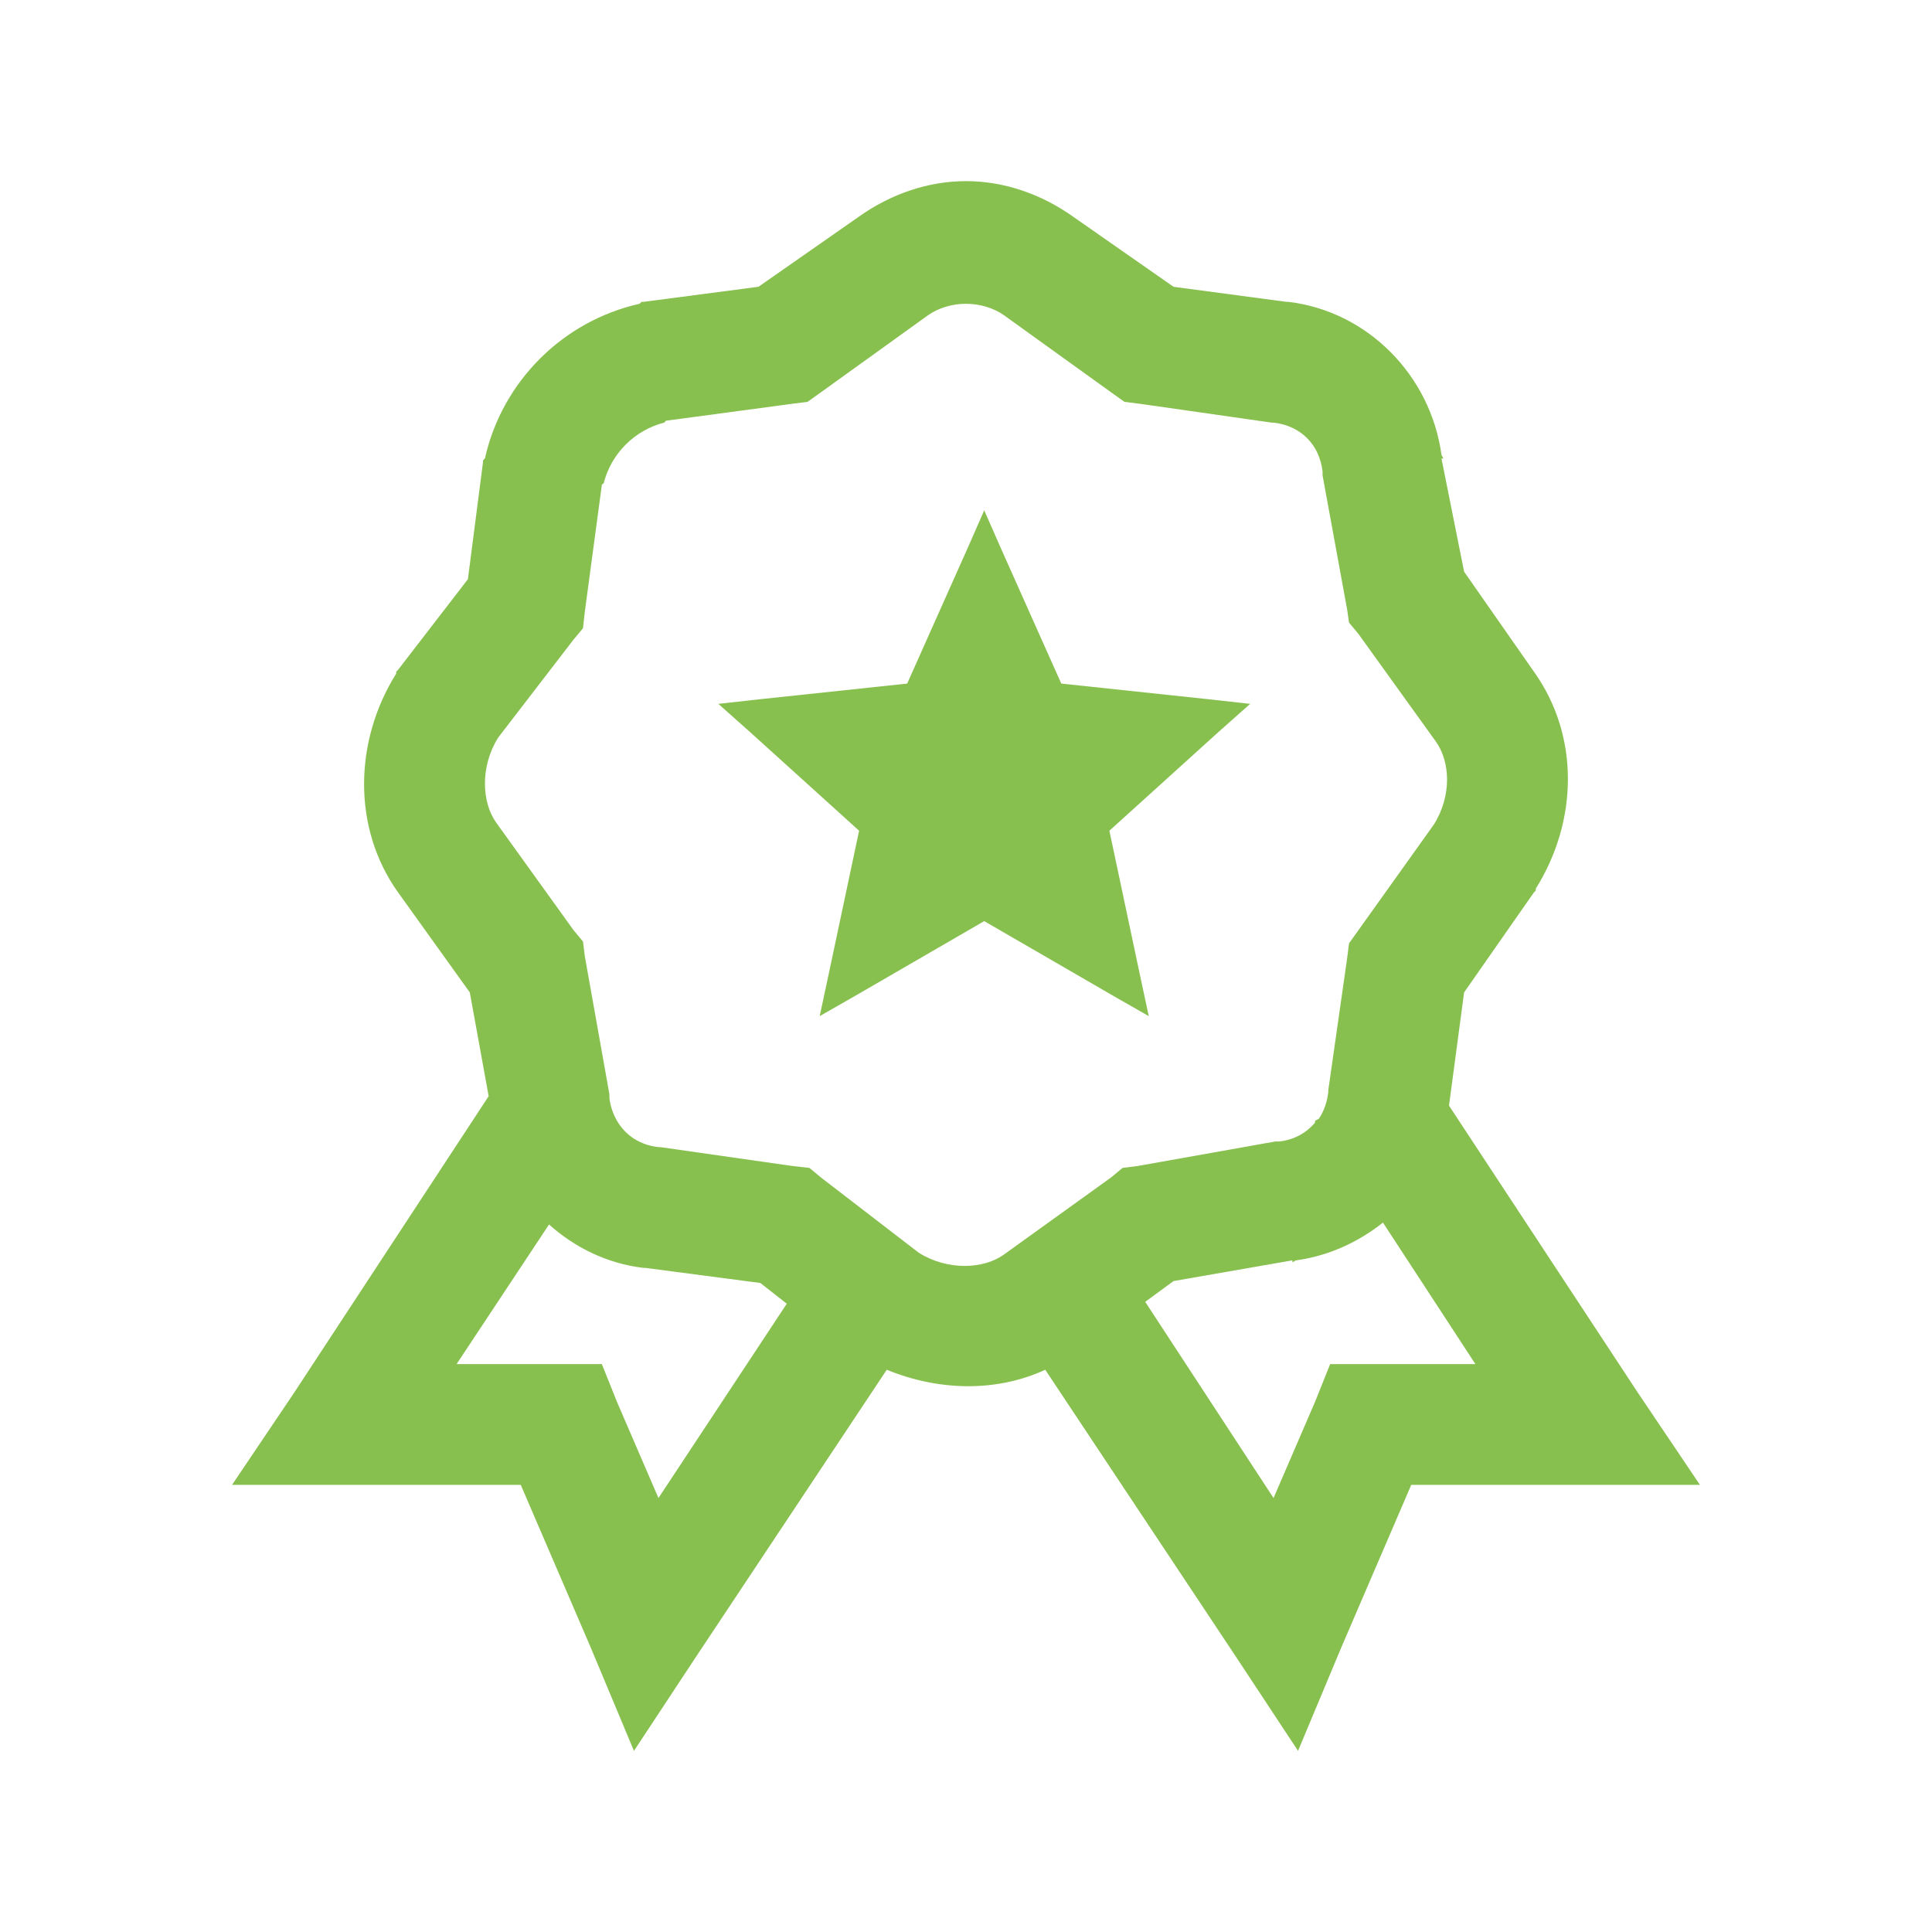
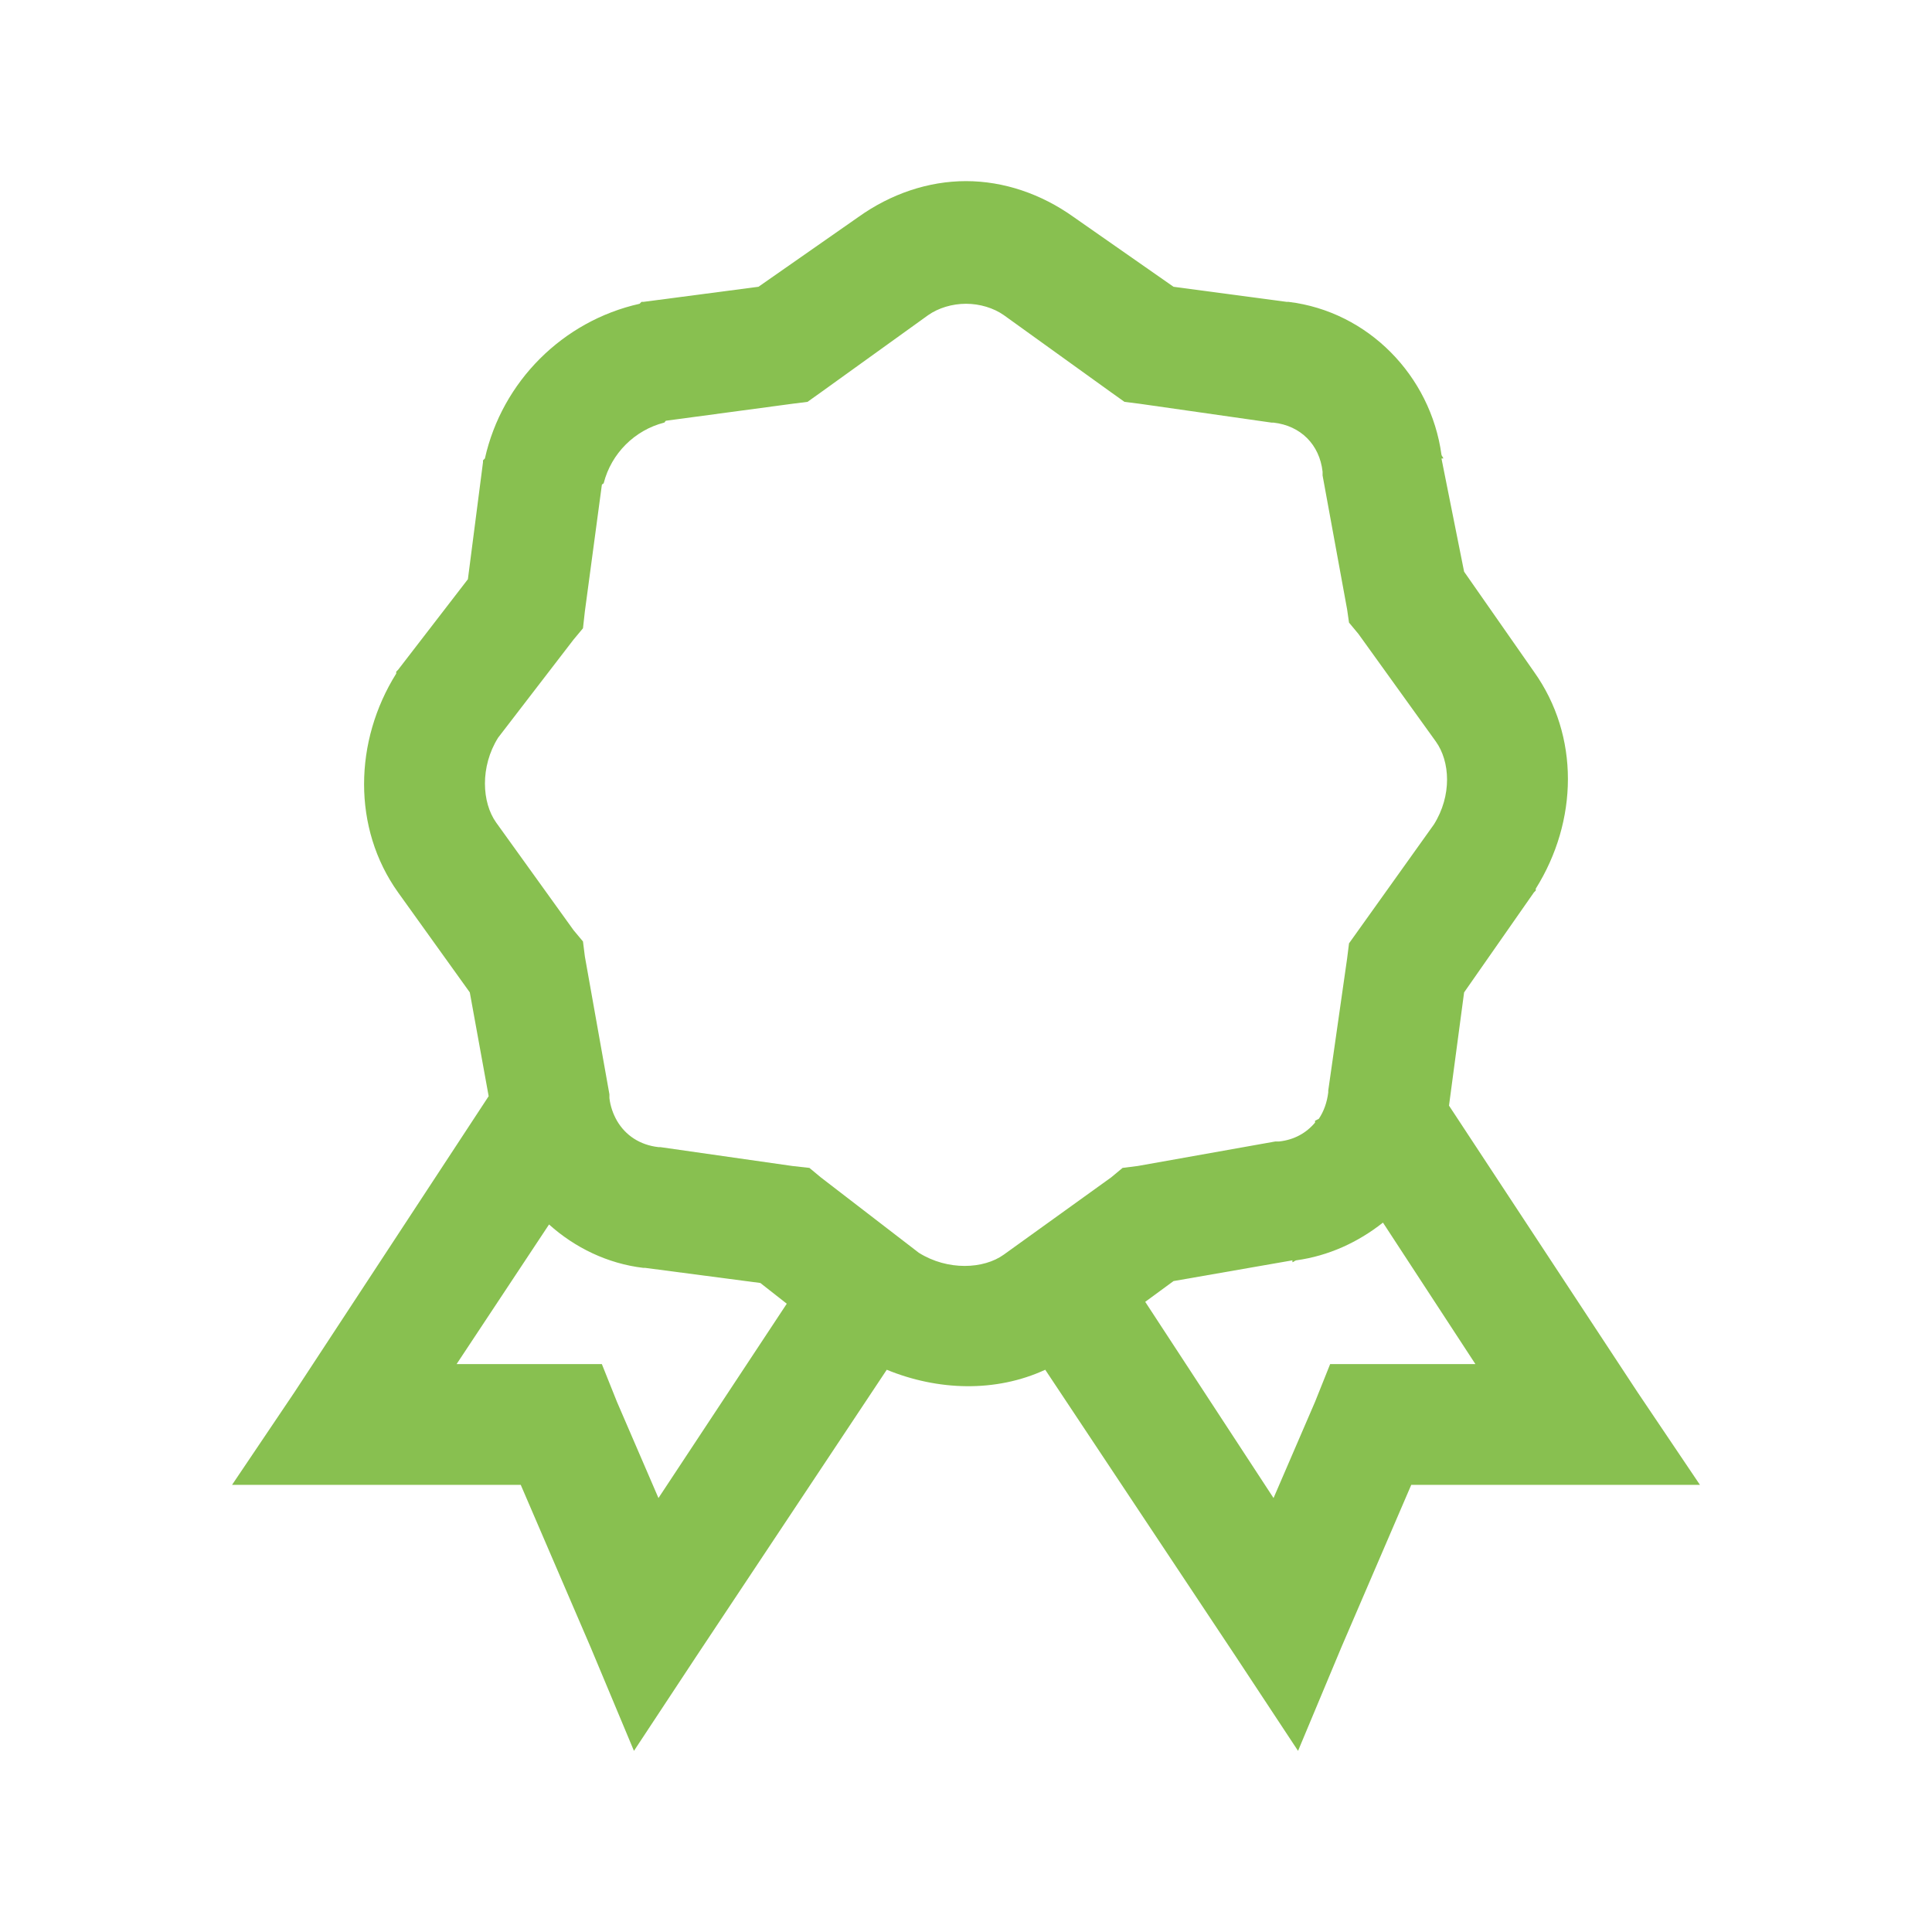
<svg xmlns="http://www.w3.org/2000/svg" width="60" height="60" viewBox="0 0 60 60" fill="none">
  <path d="M30 5.625C28.828 5.625 27.664 6.021 26.66 6.738L23.555 8.906L19.98 9.375H19.922L19.863 9.434C17.476 9.968 15.593 11.851 15.059 14.238L15 14.297V14.355L14.531 17.988L12.363 20.801L12.305 20.859V20.918C10.994 23.013 10.935 25.715 12.363 27.715L14.59 30.82L15.176 34.043L9.141 43.242L7.207 46.113H16.172L18.34 51.152L19.688 54.375L21.621 51.445L27.539 42.539C29.128 43.191 30.923 43.249 32.461 42.539L38.379 51.445L40.312 54.375L41.66 51.152L43.828 46.113H52.793L50.859 43.242L45 34.336L45.469 30.82L47.637 27.715L47.695 27.656V27.598C49.006 25.503 49.065 22.859 47.637 20.859L45.469 17.754L44.766 14.238H44.824C44.817 14.194 44.773 14.165 44.766 14.121C44.429 11.668 42.488 9.675 40.02 9.375H39.961L36.445 8.906L33.34 6.738C32.336 6.021 31.172 5.625 30 5.625ZM30 9.434C30.432 9.434 30.857 9.565 31.172 9.785L34.512 12.188L34.922 12.48L35.391 12.539L39.492 13.125H39.551C40.393 13.22 40.979 13.806 41.074 14.648V14.766L41.836 18.926L41.895 19.336L42.188 19.688L44.59 23.027C45.037 23.65 45.095 24.705 44.531 25.605L41.895 29.297L41.836 29.766L41.25 33.867V33.926C41.213 34.233 41.111 34.519 40.957 34.746L40.84 34.805V34.863C40.569 35.185 40.195 35.398 39.727 35.449H39.609L35.332 36.211L34.863 36.27L34.512 36.562L31.172 38.965C30.549 39.412 29.436 39.47 28.535 38.906L25.488 36.562L25.137 36.27L24.609 36.211L20.508 35.625H20.449C19.871 35.559 19.424 35.259 19.16 34.805C19.043 34.6 18.955 34.358 18.926 34.102V33.984L18.164 29.707L18.105 29.238L17.812 28.887L15.41 25.547C14.963 24.924 14.905 23.811 15.469 22.91L17.812 19.863L18.105 19.512L18.164 18.984L18.691 15.059C18.699 15.029 18.743 15.029 18.75 15C18.984 14.085 19.709 13.359 20.625 13.125C20.654 13.118 20.654 13.074 20.684 13.066L24.609 12.539L25.078 12.48L25.488 12.188L28.828 9.785C29.143 9.565 29.568 9.434 30 9.434ZM42.949 37.969L45.82 42.363H41.309L40.84 43.535L39.551 46.523L35.566 40.43L36.445 39.785L40.137 39.141V39.199C40.181 39.192 40.21 39.148 40.254 39.141C41.265 39.002 42.18 38.577 42.949 37.969ZM17.051 38.027C17.849 38.745 18.867 39.243 19.98 39.375C20.002 39.375 20.017 39.375 20.039 39.375L23.613 39.844L24.434 40.488L20.449 46.523L19.16 43.535L18.691 42.363H14.18L17.051 38.027Z" fill="#88C050" />
-   <path d="M30.566 15.849L30.044 17.037L28.173 21.229L23.603 21.715L22.308 21.859L23.279 22.722L26.68 25.799L25.726 30.297L25.456 31.557L26.59 30.909L30.566 28.606L34.543 30.909L35.676 31.557L35.406 30.297L34.453 25.799L37.853 22.722L38.825 21.859L37.529 21.715L32.959 21.229L31.088 17.037L30.566 15.849Z" fill="#88C050" />
</svg>